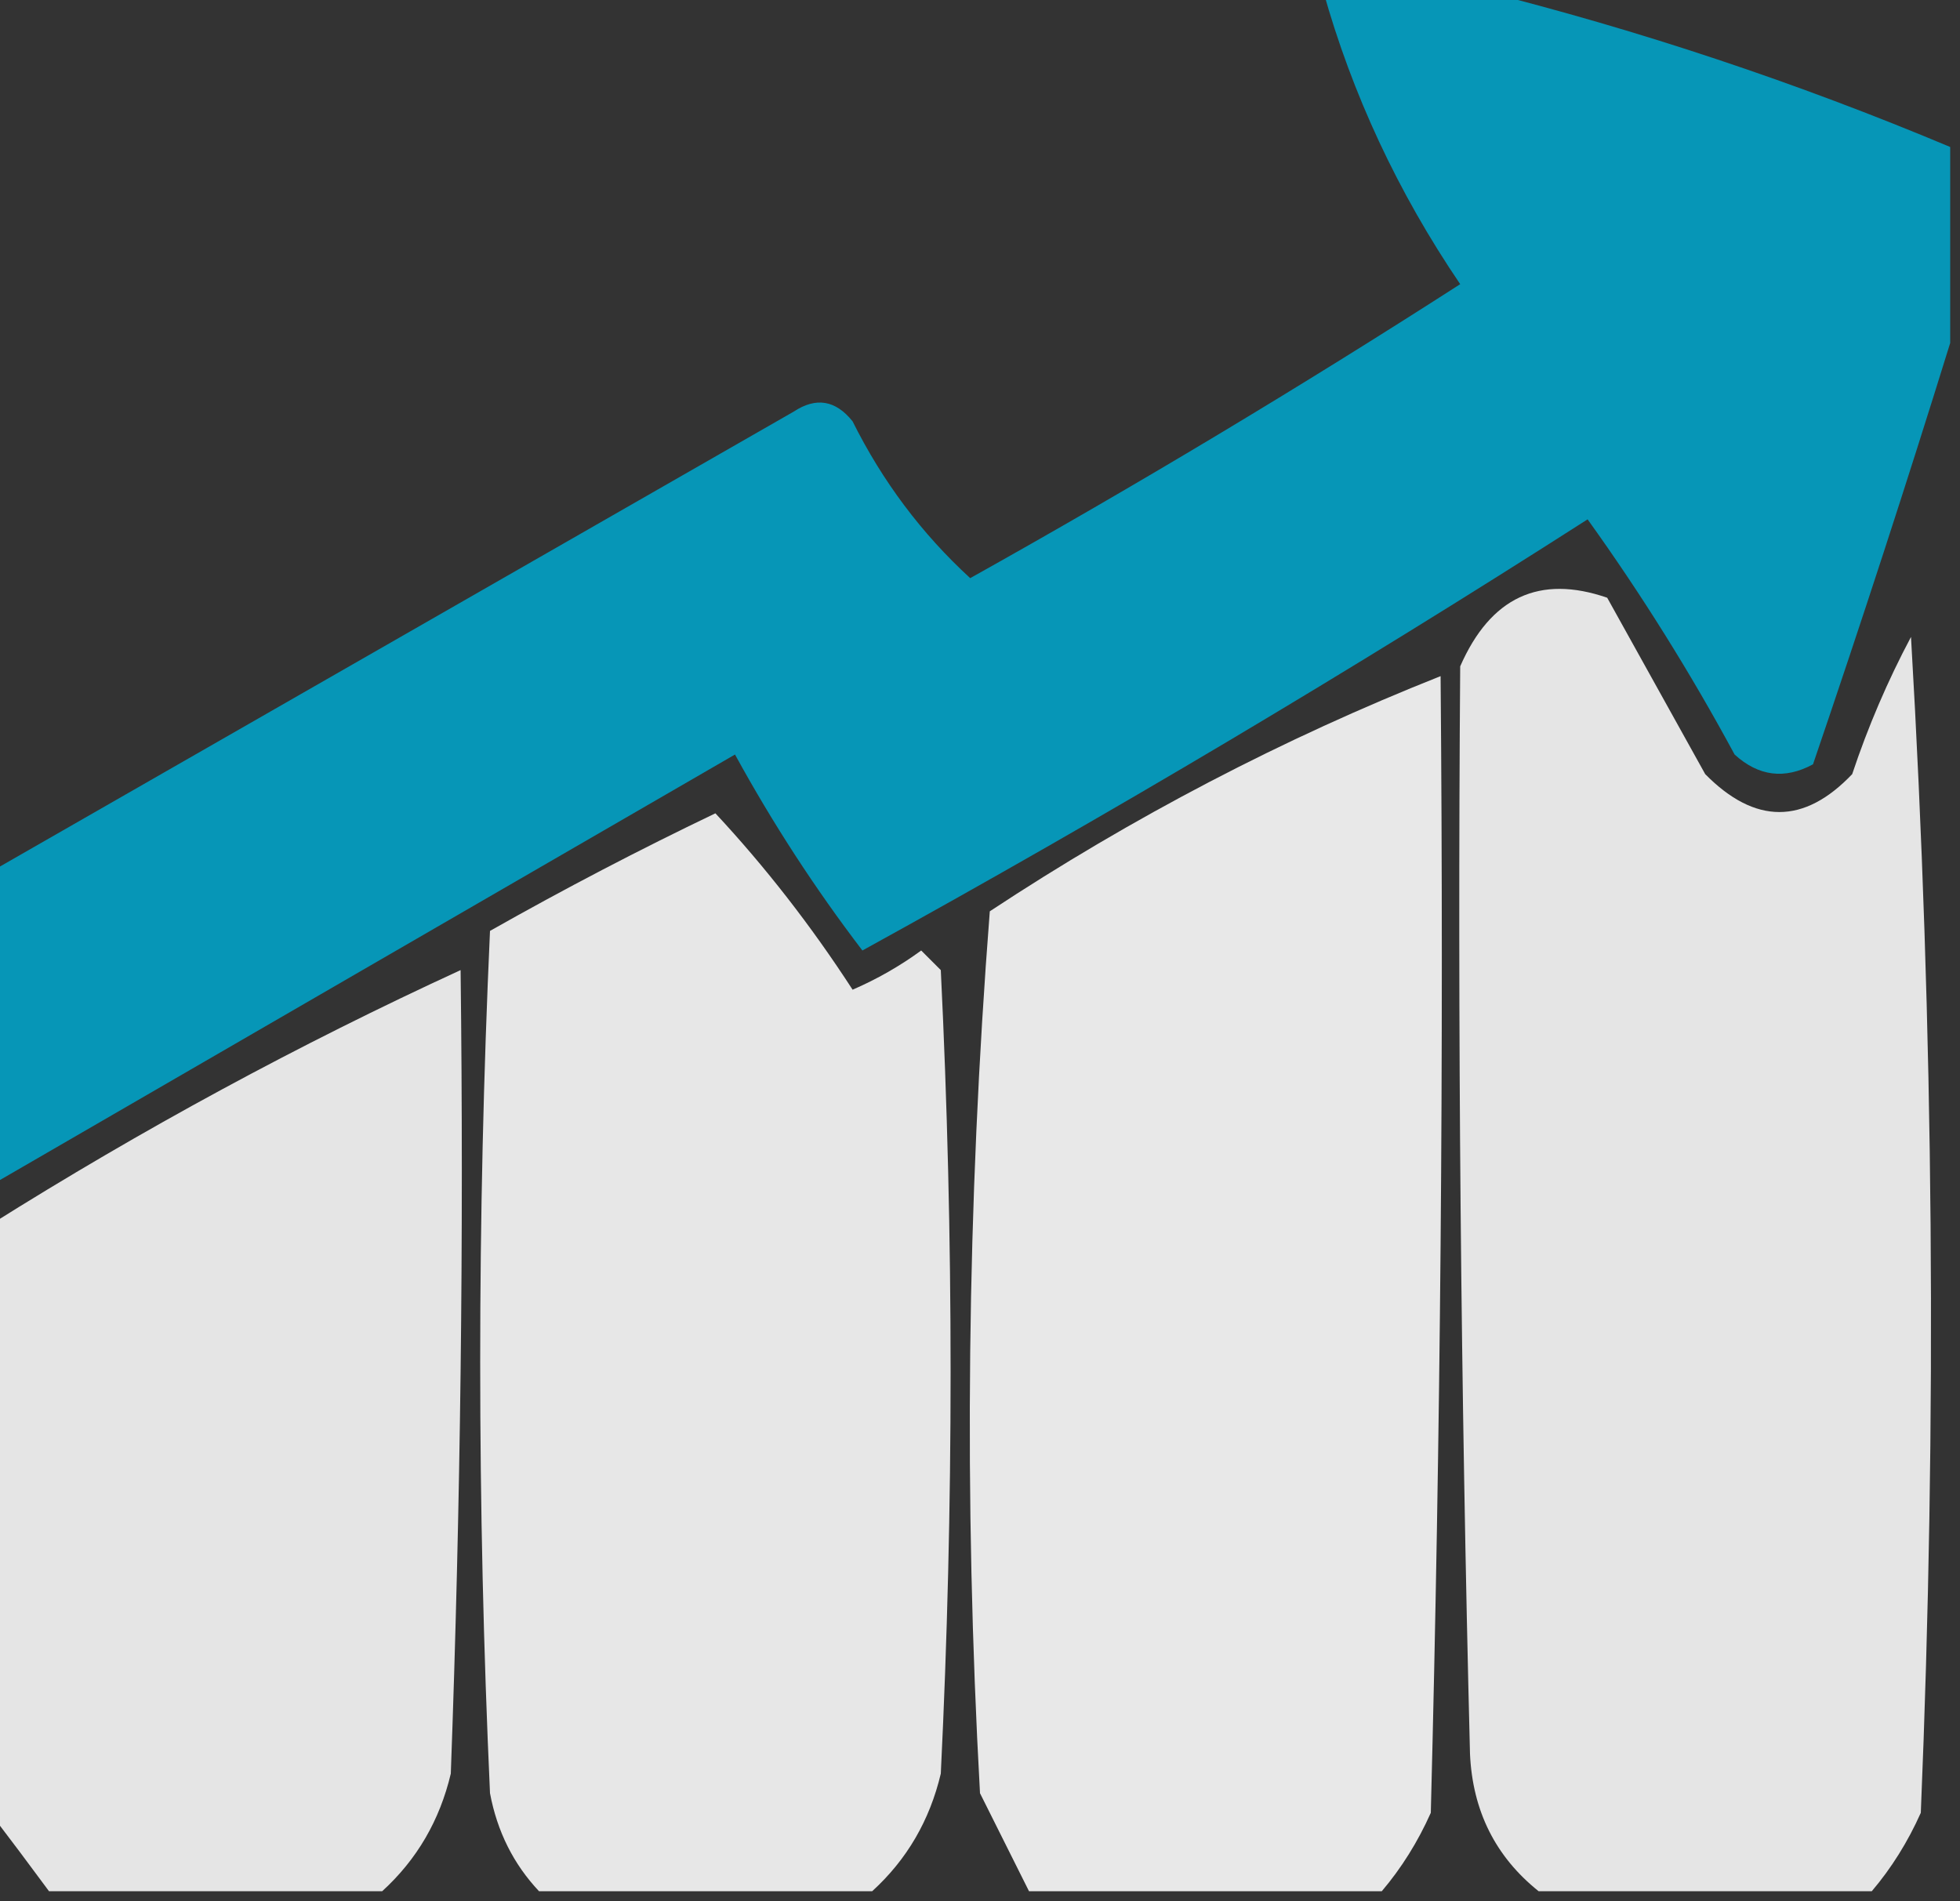
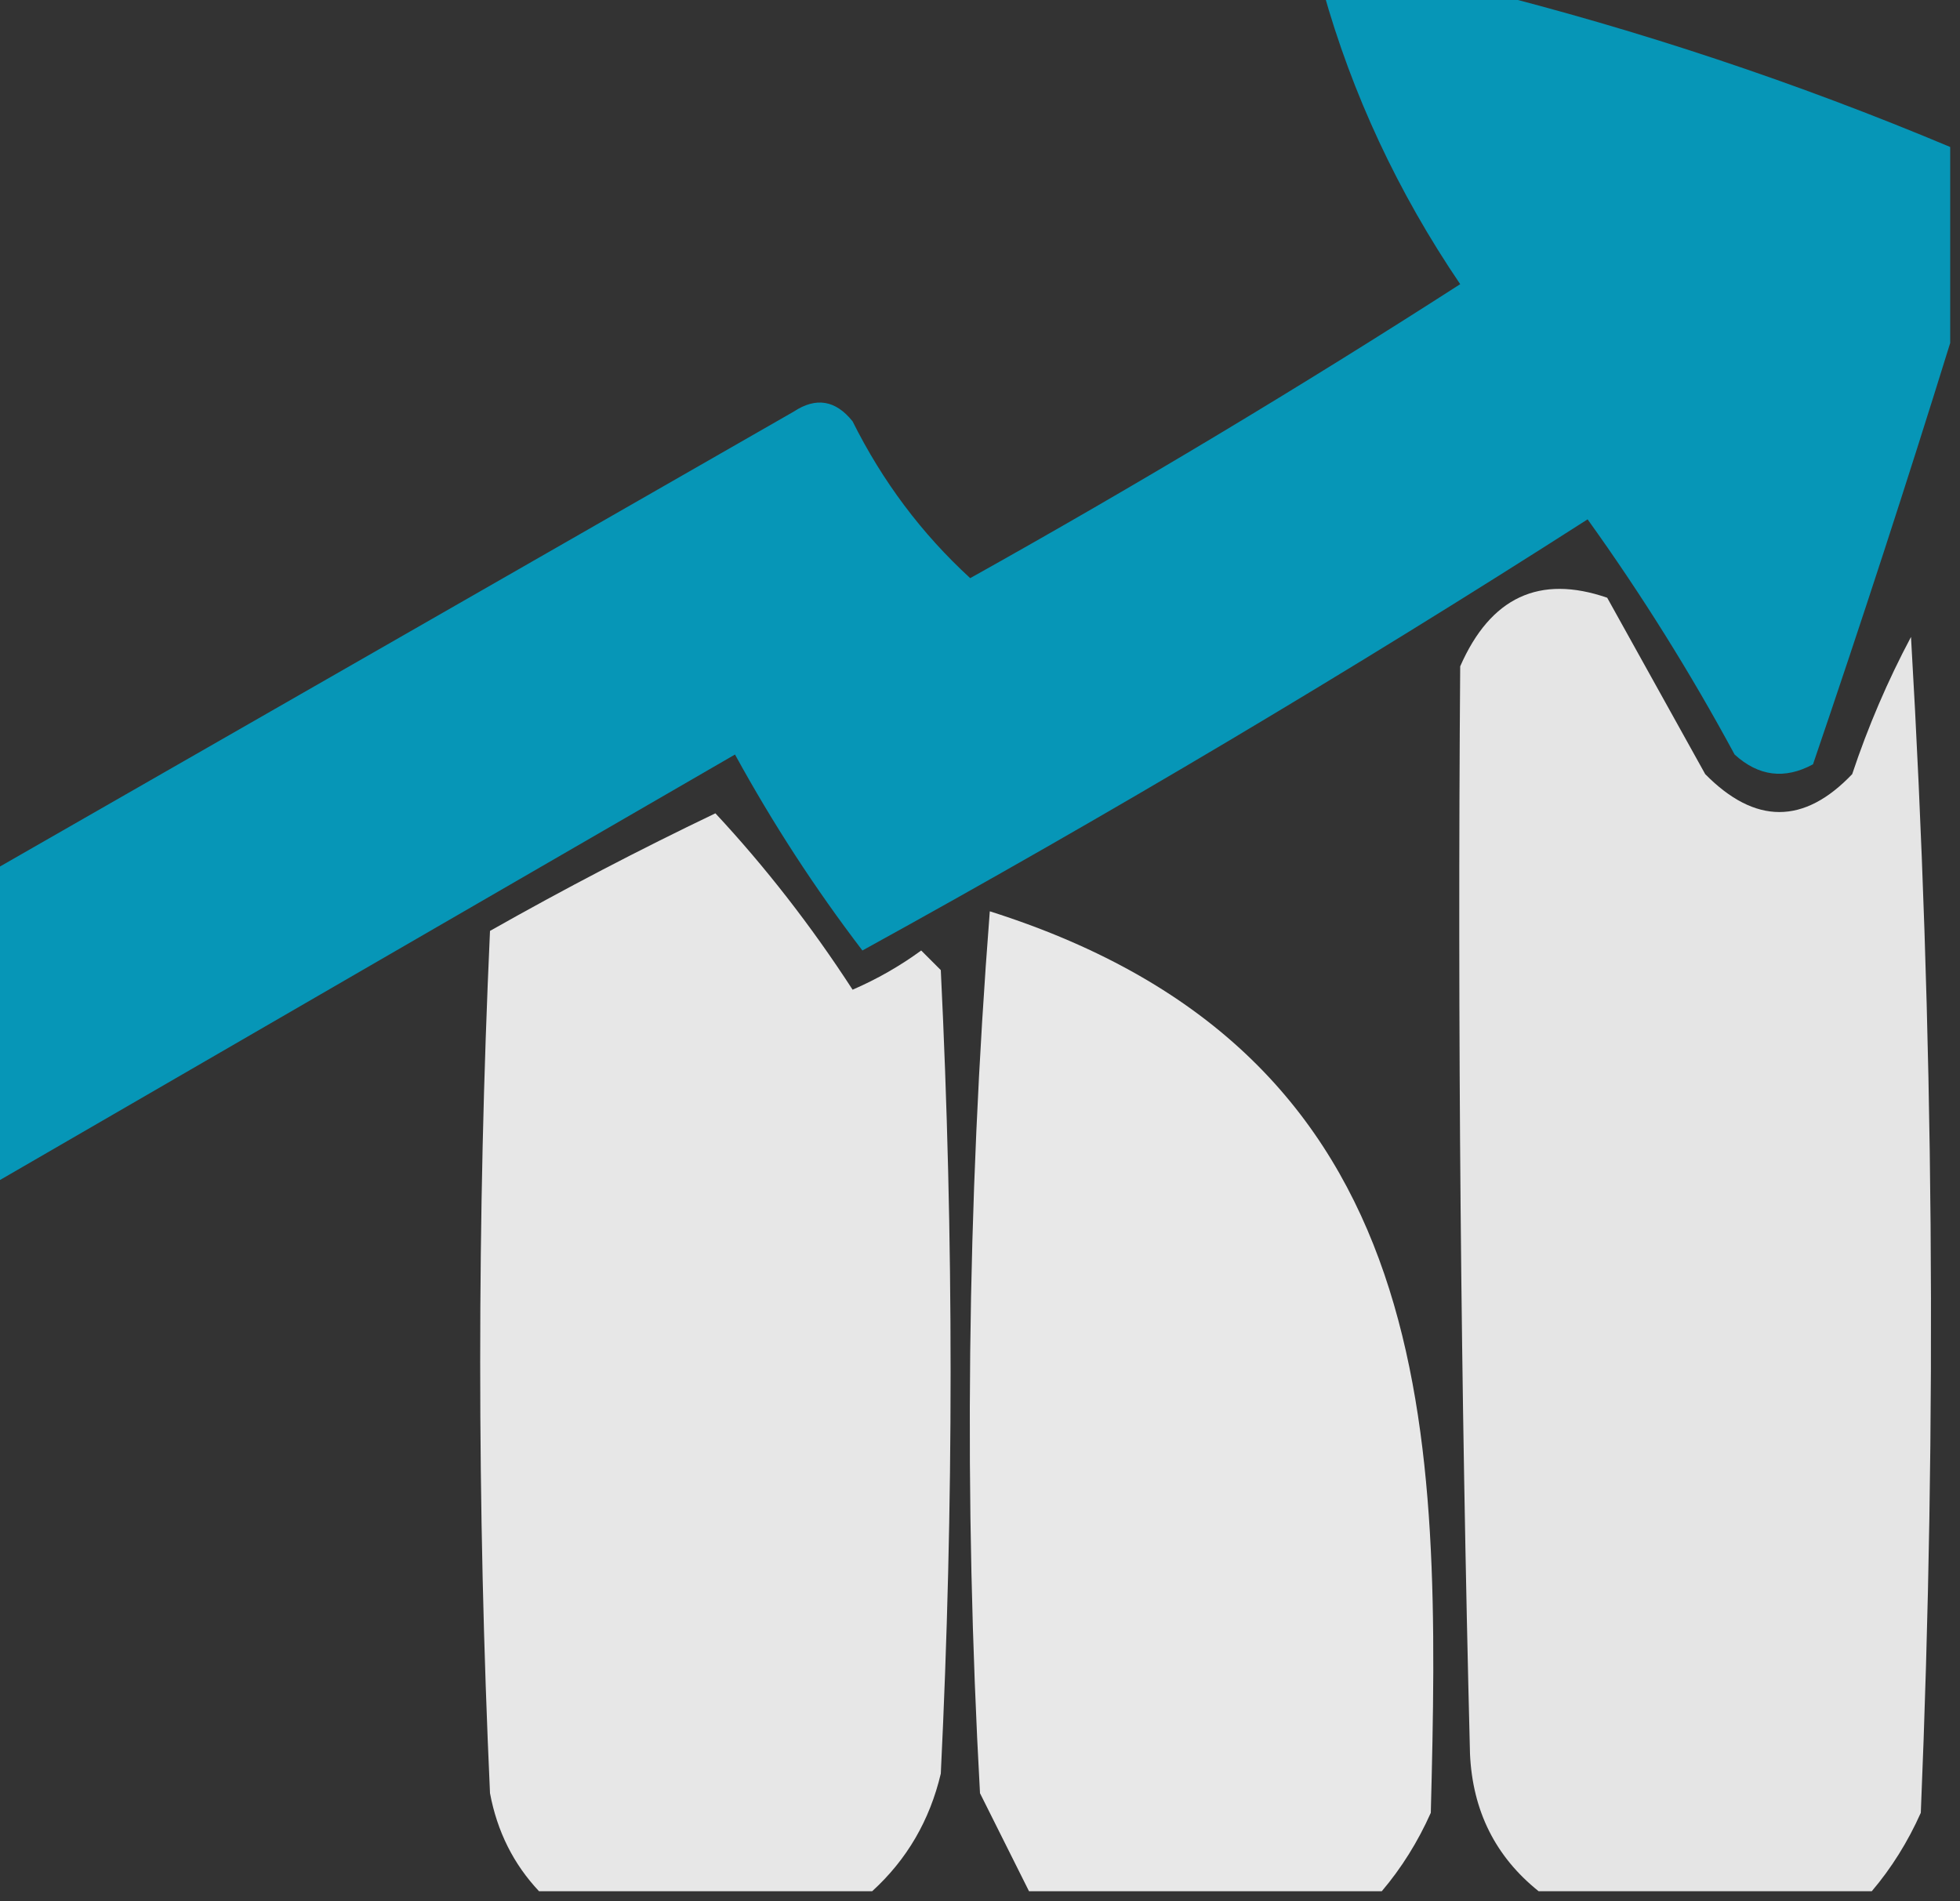
<svg xmlns="http://www.w3.org/2000/svg" version="1.1" width="100px" height="97px" style="shape-rendering:geometricPrecision; text-rendering:geometricPrecision; image-rendering:optimizeQuality; fill-rule:evenodd; clip-rule:evenodd">
  <rect width="100%" height="100%" fill="#333333" stroke="none" />
  <g>
    <path style="opacity:0.883" fill="#00a3c8" d="M 67.5,-0.5 C 70.167,-0.5 72.833,-0.5 75.5,-0.5C 83.666,1.545 91.666,4.211 99.5,7.5C 99.5,10.833 99.5,14.167 99.5,17.5C 97.293,24.622 94.96,31.789 92.5,39C 91.056,39.781 89.723,39.614 88.5,38.5C 86.25,34.332 83.75,30.332 81,26.5C 68.928,34.231 56.594,41.565 44,48.5C 41.584,45.337 39.418,42.004 37.5,38.5C 24.806,45.845 12.139,53.178 -0.5,60.5C -0.5,55.167 -0.5,49.833 -0.5,44.5C 13.139,36.678 26.806,28.845 40.5,21C 41.635,20.251 42.635,20.417 43.5,21.5C 45.025,24.563 47.025,27.23 49.5,29.5C 57.999,24.752 66.332,19.752 74.5,14.5C 71.32,9.812 68.987,4.812 67.5,-0.5 Z" />
  </g>
  <g>
    <path style="opacity:0.881" fill="#fdfdfd" d="M 95.5,96.5 C 89.833,96.5 84.167,96.5 78.5,96.5C 76.299,94.738 75.133,92.404 75,89.5C 74.528,70.794 74.361,52.294 74.5,34C 76.046,30.474 78.546,29.307 82,30.5C 83.667,33.5 85.333,36.5 87,39.5C 89.544,42.08 92.044,42.08 94.5,39.5C 95.308,37.075 96.308,34.742 97.5,32.5C 98.666,52.492 98.833,72.492 98,92.5C 97.338,93.984 96.504,95.317 95.5,96.5 Z" />
  </g>
  <g>
-     <path style="opacity:0.896" fill="#fdfdfd" d="M 70.5,96.5 C 64.5,96.5 58.5,96.5 52.5,96.5C 51.68,94.86 50.847,93.193 50,91.5C 49.167,76.489 49.334,61.489 50.5,46.5C 57.791,41.689 65.457,37.689 73.5,34.5C 73.667,53.836 73.5,73.169 73,92.5C 72.338,93.984 71.504,95.317 70.5,96.5 Z" />
+     <path style="opacity:0.896" fill="#fdfdfd" d="M 70.5,96.5 C 64.5,96.5 58.5,96.5 52.5,96.5C 51.68,94.86 50.847,93.193 50,91.5C 49.167,76.489 49.334,61.489 50.5,46.5C 73.667,53.836 73.5,73.169 73,92.5C 72.338,93.984 71.504,95.317 70.5,96.5 Z" />
  </g>
  <g>
    <path style="opacity:0.886" fill="#fdfdfd" d="M 44.5,96.5 C 38.833,96.5 33.167,96.5 27.5,96.5C 26.2,95.118 25.366,93.452 25,91.5C 24.333,76.833 24.333,62.167 25,47.5C 28.791,45.355 32.624,43.355 36.5,41.5C 39.053,44.241 41.386,47.241 43.5,50.5C 44.748,49.96 45.915,49.293 47,48.5C 47.333,48.833 47.667,49.167 48,49.5C 48.667,63.167 48.667,76.833 48,90.5C 47.436,92.887 46.27,94.887 44.5,96.5 Z" />
  </g>
  <g>
-     <path style="opacity:0.878" fill="#fdfdfd" d="M 19.5,96.5 C 13.833,96.5 8.167,96.5 2.5,96.5C 1.488,95.128 0.488,93.795 -0.5,92.5C -0.5,82.5 -0.5,72.5 -0.5,62.5C 7.251,57.626 15.251,53.293 23.5,49.5C 23.667,63.171 23.5,76.837 23,90.5C 22.436,92.887 21.27,94.887 19.5,96.5 Z" />
-   </g>
+     </g>
</svg>